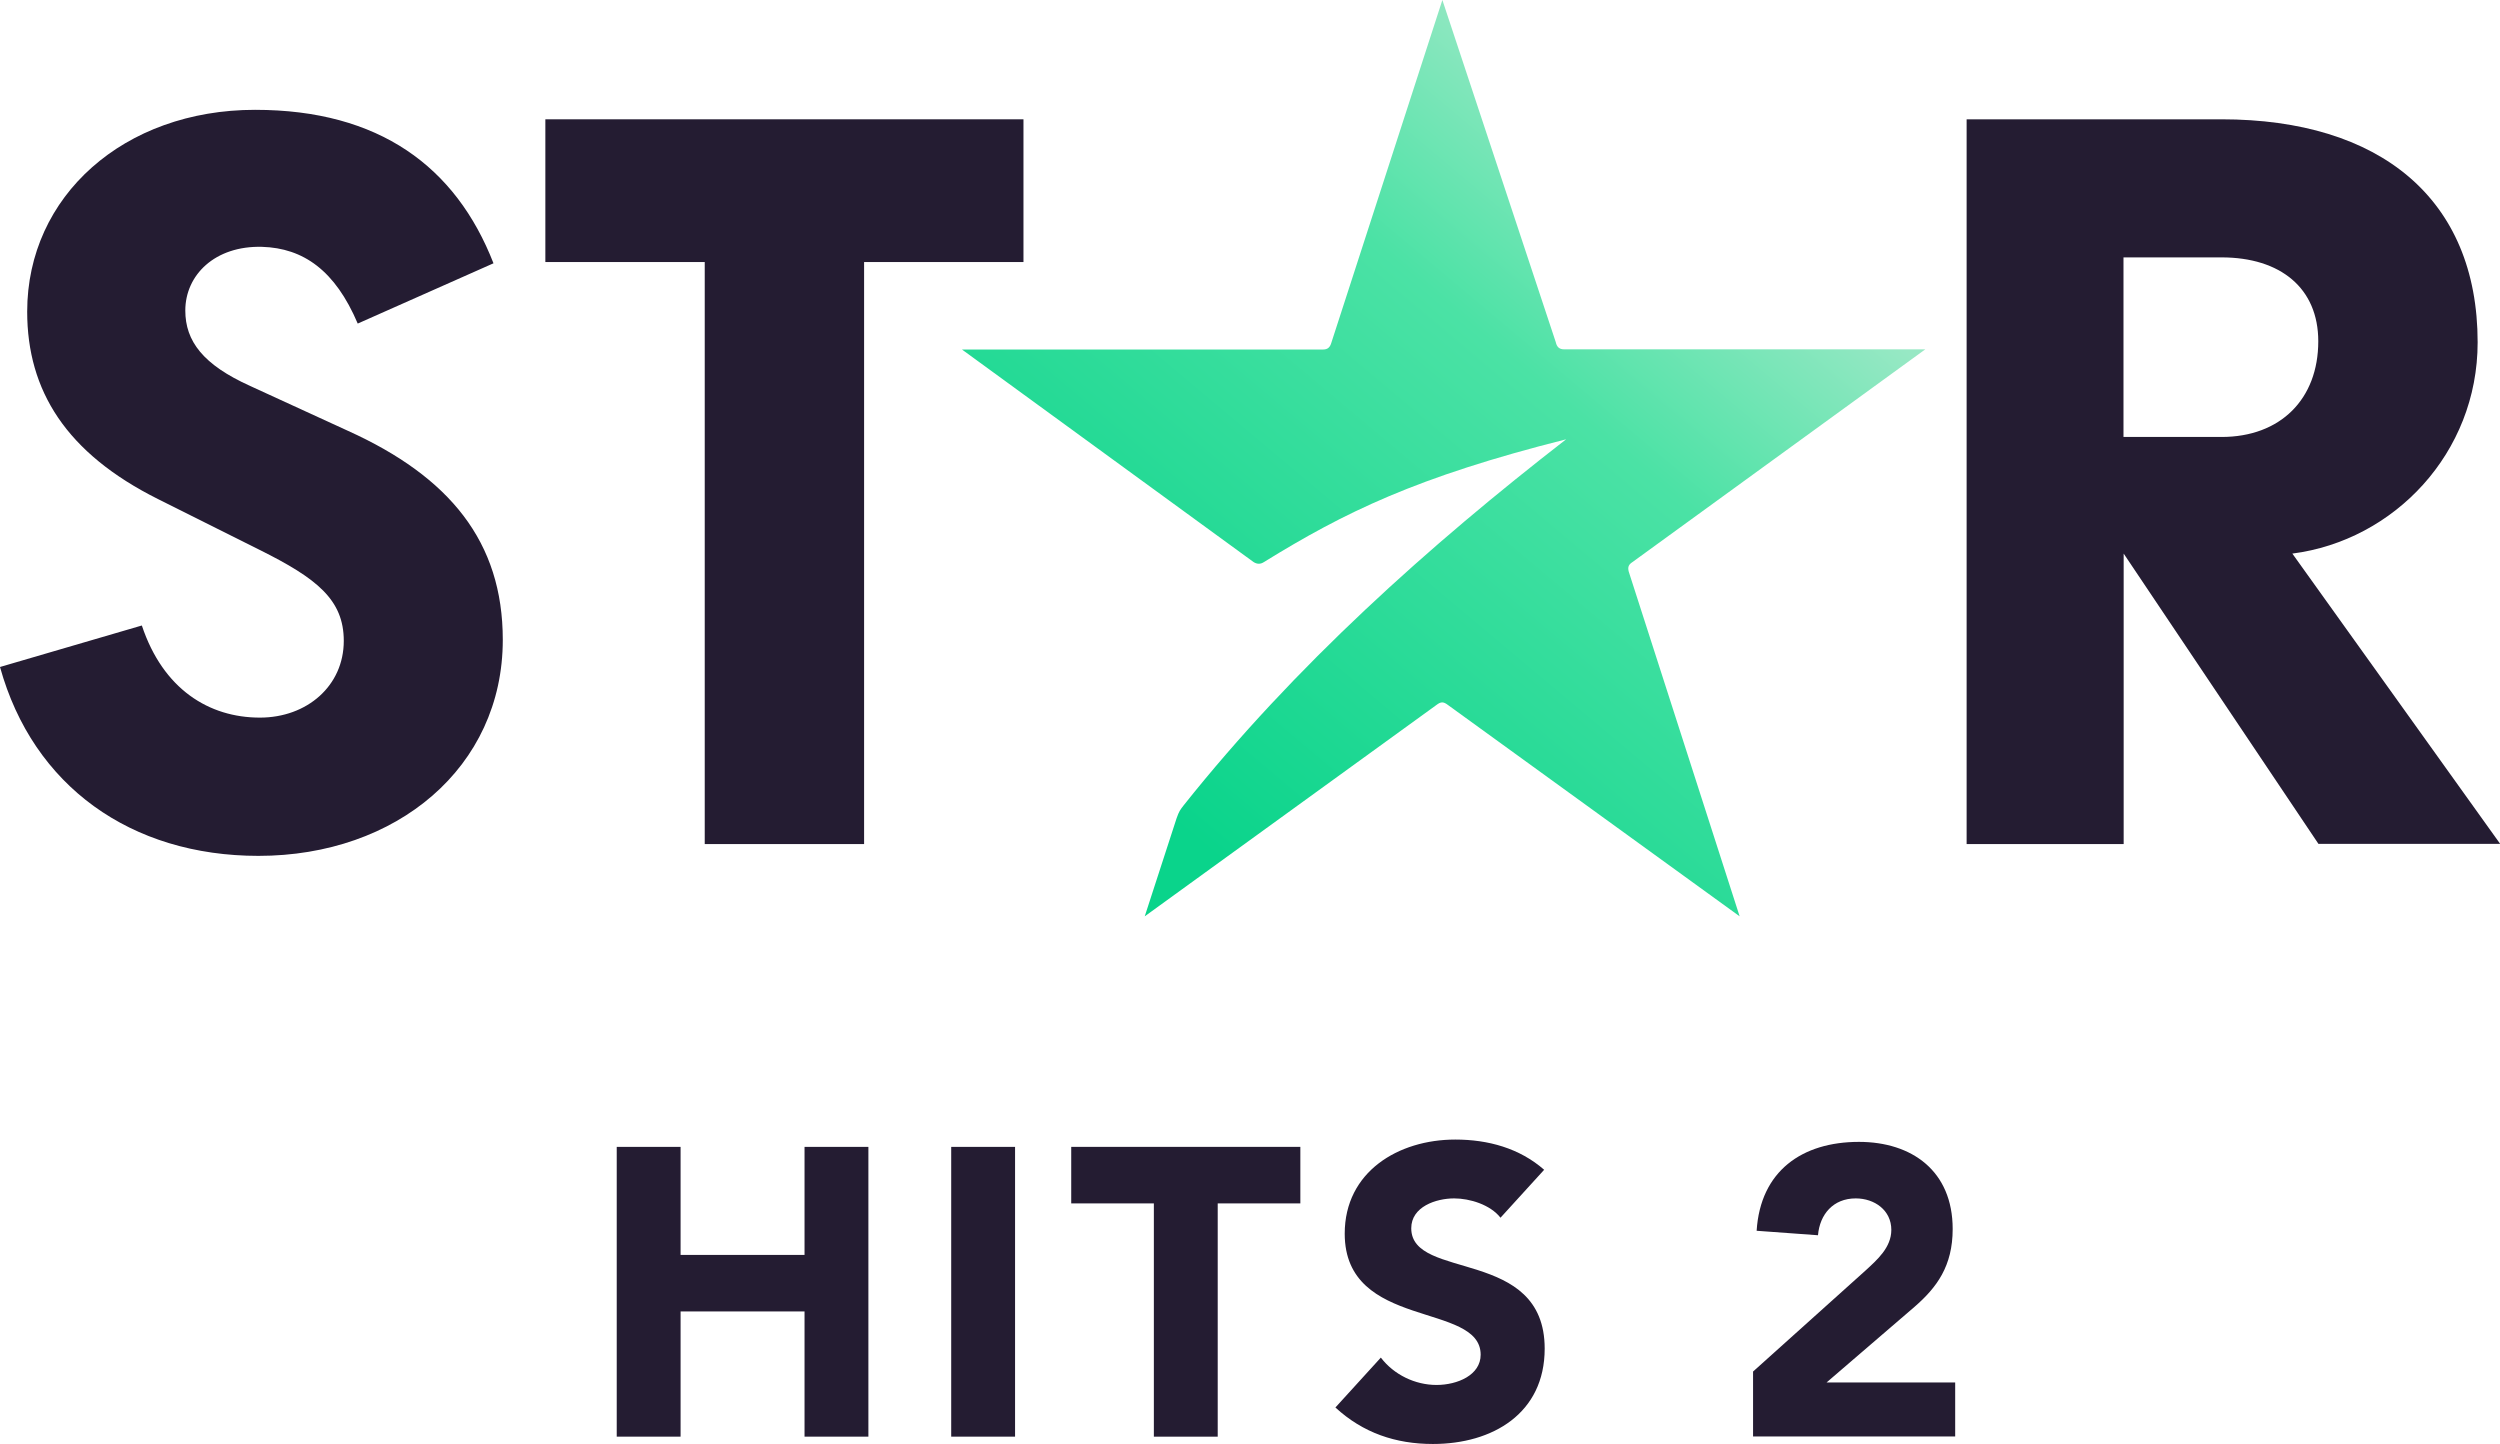
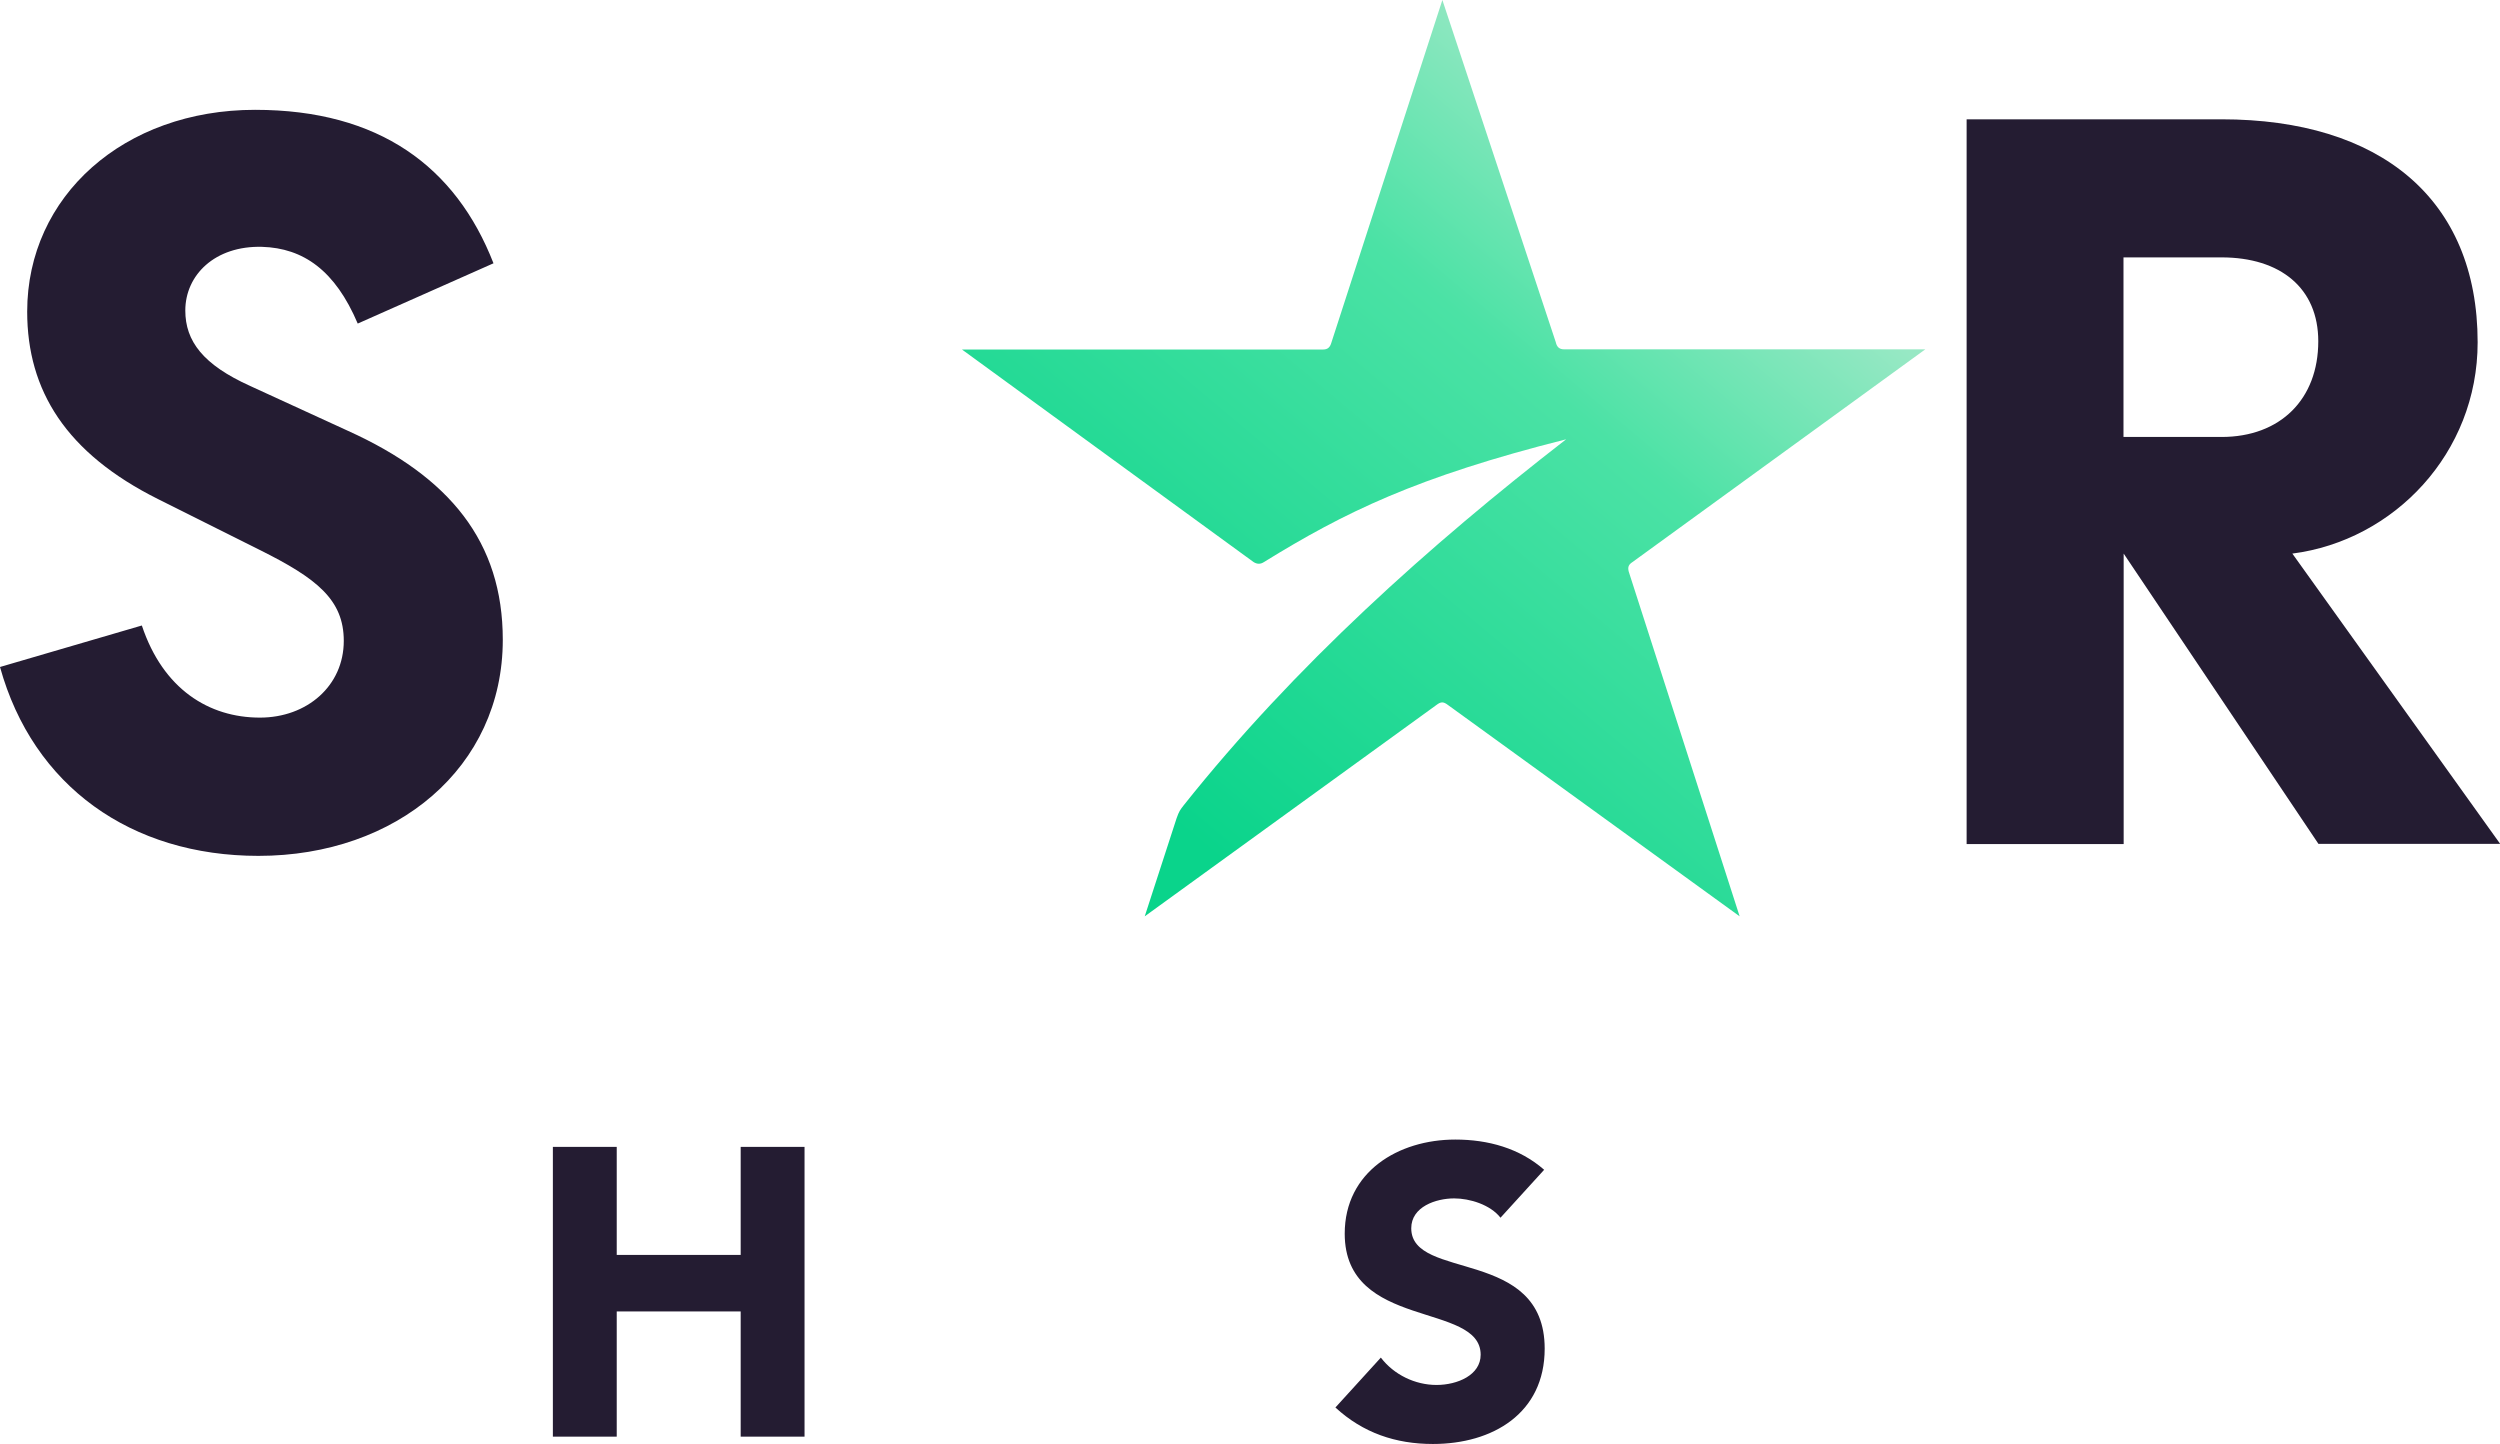
<svg xmlns="http://www.w3.org/2000/svg" version="1.1" id="Camada_1" x="0px" y="0px" viewBox="0 0 1397.7 807.3" style="enable-background:new 0 0 1397.7 807.3;" xml:space="preserve">
  <style type="text/css">
	.st0{fill:url(#SVGID_1_);}
	.st1{fill:#241C32;}
</style>
  <g>
    <g>
      <linearGradient id="SVGID_1_" gradientUnits="userSpaceOnUse" x1="629.724" y1="503.373" x2="965.936" y2="102.691">
        <stop offset="9.617070e-02" style="stop-color:#0AD48B" />
        <stop offset="0.708" style="stop-color:#4BE2A5" />
        <stop offset="0.986" style="stop-color:#97E8C4" />
      </linearGradient>
      <path class="st0" d="M1076.4,195.3H874.4c-2.6,0-4-1.3-4.6-4L806.4,0l-62,191.4c-0.7,2.6-2,4-4.6,4H537.8l163,118.8    c2,1.3,4,1.3,5.9,0c44.9-27.7,85.1-47.5,168.9-68.6c-76.6,59.4-151.8,126.7-213.8,204.6c-2,2.6-2.6,3.3-4,7.3l-17.8,54.8    l163-118.1c2.6-2,4-2,6.6,0l163,118.1l-62-192.7c-0.7-2.6,0-4,2-5.3L1076.4,195.3z" />
      <path class="st1" d="M1187.2,143.9h54.8c33,0,54.1,17.2,54.1,46.9c0,32.3-21.1,53.5-54.1,53.5h-54.8V143.9z M1281.6,309.5    c56.8-7.3,103.6-56.1,103.6-118.1c0-80.5-54.8-124.7-143.2-124.7h-142.5v405.2h87.8V309.5l108.9,162.3h101.6L1281.6,309.5z" />
-       <polygon class="st1" points="304.9,66.7 304.9,146.5 394,146.5 394,471.9 483.1,471.9 483.1,146.5 572.2,146.5 572.2,66.7   " />
      <path class="st1" d="M139.9,215.8c-26.4-11.9-36.3-25.1-36.3-42.2c0-19.8,16.5-36.3,42.9-35.6c23.1,0.7,40.9,13.2,53.5,42.9    l75.9-33.7c-21.1-54.1-64-85.8-133.3-85.8c-73.3,0-127.4,48.2-127.4,112.8c0,44.2,21.8,79.2,73.3,104.9l56.8,28.4    c31.7,15.8,46.9,27.7,46.9,50.8c0,25.1-20.5,42.9-46.9,42.9c-28.4,0-54.1-15.8-66-51.5L0,372.9c18.5,66.7,73.3,105.6,144.5,105.6    c77.2,0,136.6-49.5,136.6-120.8c0-54.8-29.7-91.1-86.5-116.8L139.9,215.8z" />
    </g>
    <g>
-       <path class="st1" d="M344.8,641.2h35.7v60.4h69.3v-60.4h35.7v162h-35.7v-70h-69.3v70h-35.7V641.2z" />
-       <path class="st1" d="M531.8,641.2h35.7v162h-35.7V641.2z" />
-       <path class="st1" d="M645.1,672.8h-46.2v-31.6H727v31.6h-46.2v130.4h-35.7V672.8z" />
+       <path class="st1" d="M344.8,641.2v60.4h69.3v-60.4h35.7v162h-35.7v-70h-69.3v70h-35.7V641.2z" />
      <path class="st1" d="M838.9,680.8c-5.7-7.3-17.2-10.8-25.9-10.8c-10.1,0-24,4.6-24,16.7c0,29.5,74.6,10.5,74.6,67.3    c0,36.2-29.1,53.3-62.5,53.3c-20.8,0-39.1-6.2-54.5-20.4l25.4-27.9c7.3,9.6,19.2,15.3,31.1,15.3c11.7,0,24.7-5.5,24.7-16.9    c0-29.7-76-13.7-76-67.7c0-34.6,30-52.6,61.8-52.6c18.3,0,35.9,4.8,49.7,16.9L838.9,680.8z" />
-       <path class="st1" d="M980.1,766.8l62.9-56.5c6.4-5.9,14.4-12.8,14.4-22.7c0-11-9.4-17.6-19.9-17.6c-12.6,0-20.1,8.9-21.1,20.6    l-34.3-2.5c2.1-33.4,25.4-49.7,57.2-49.7c29.5,0,52.4,16.2,52.4,48.7c0,20.8-8.9,32.7-21.3,43.5l-49.2,42.3h71.9v30.2H980.1V766.8    z" />
    </g>
  </g>
</svg>